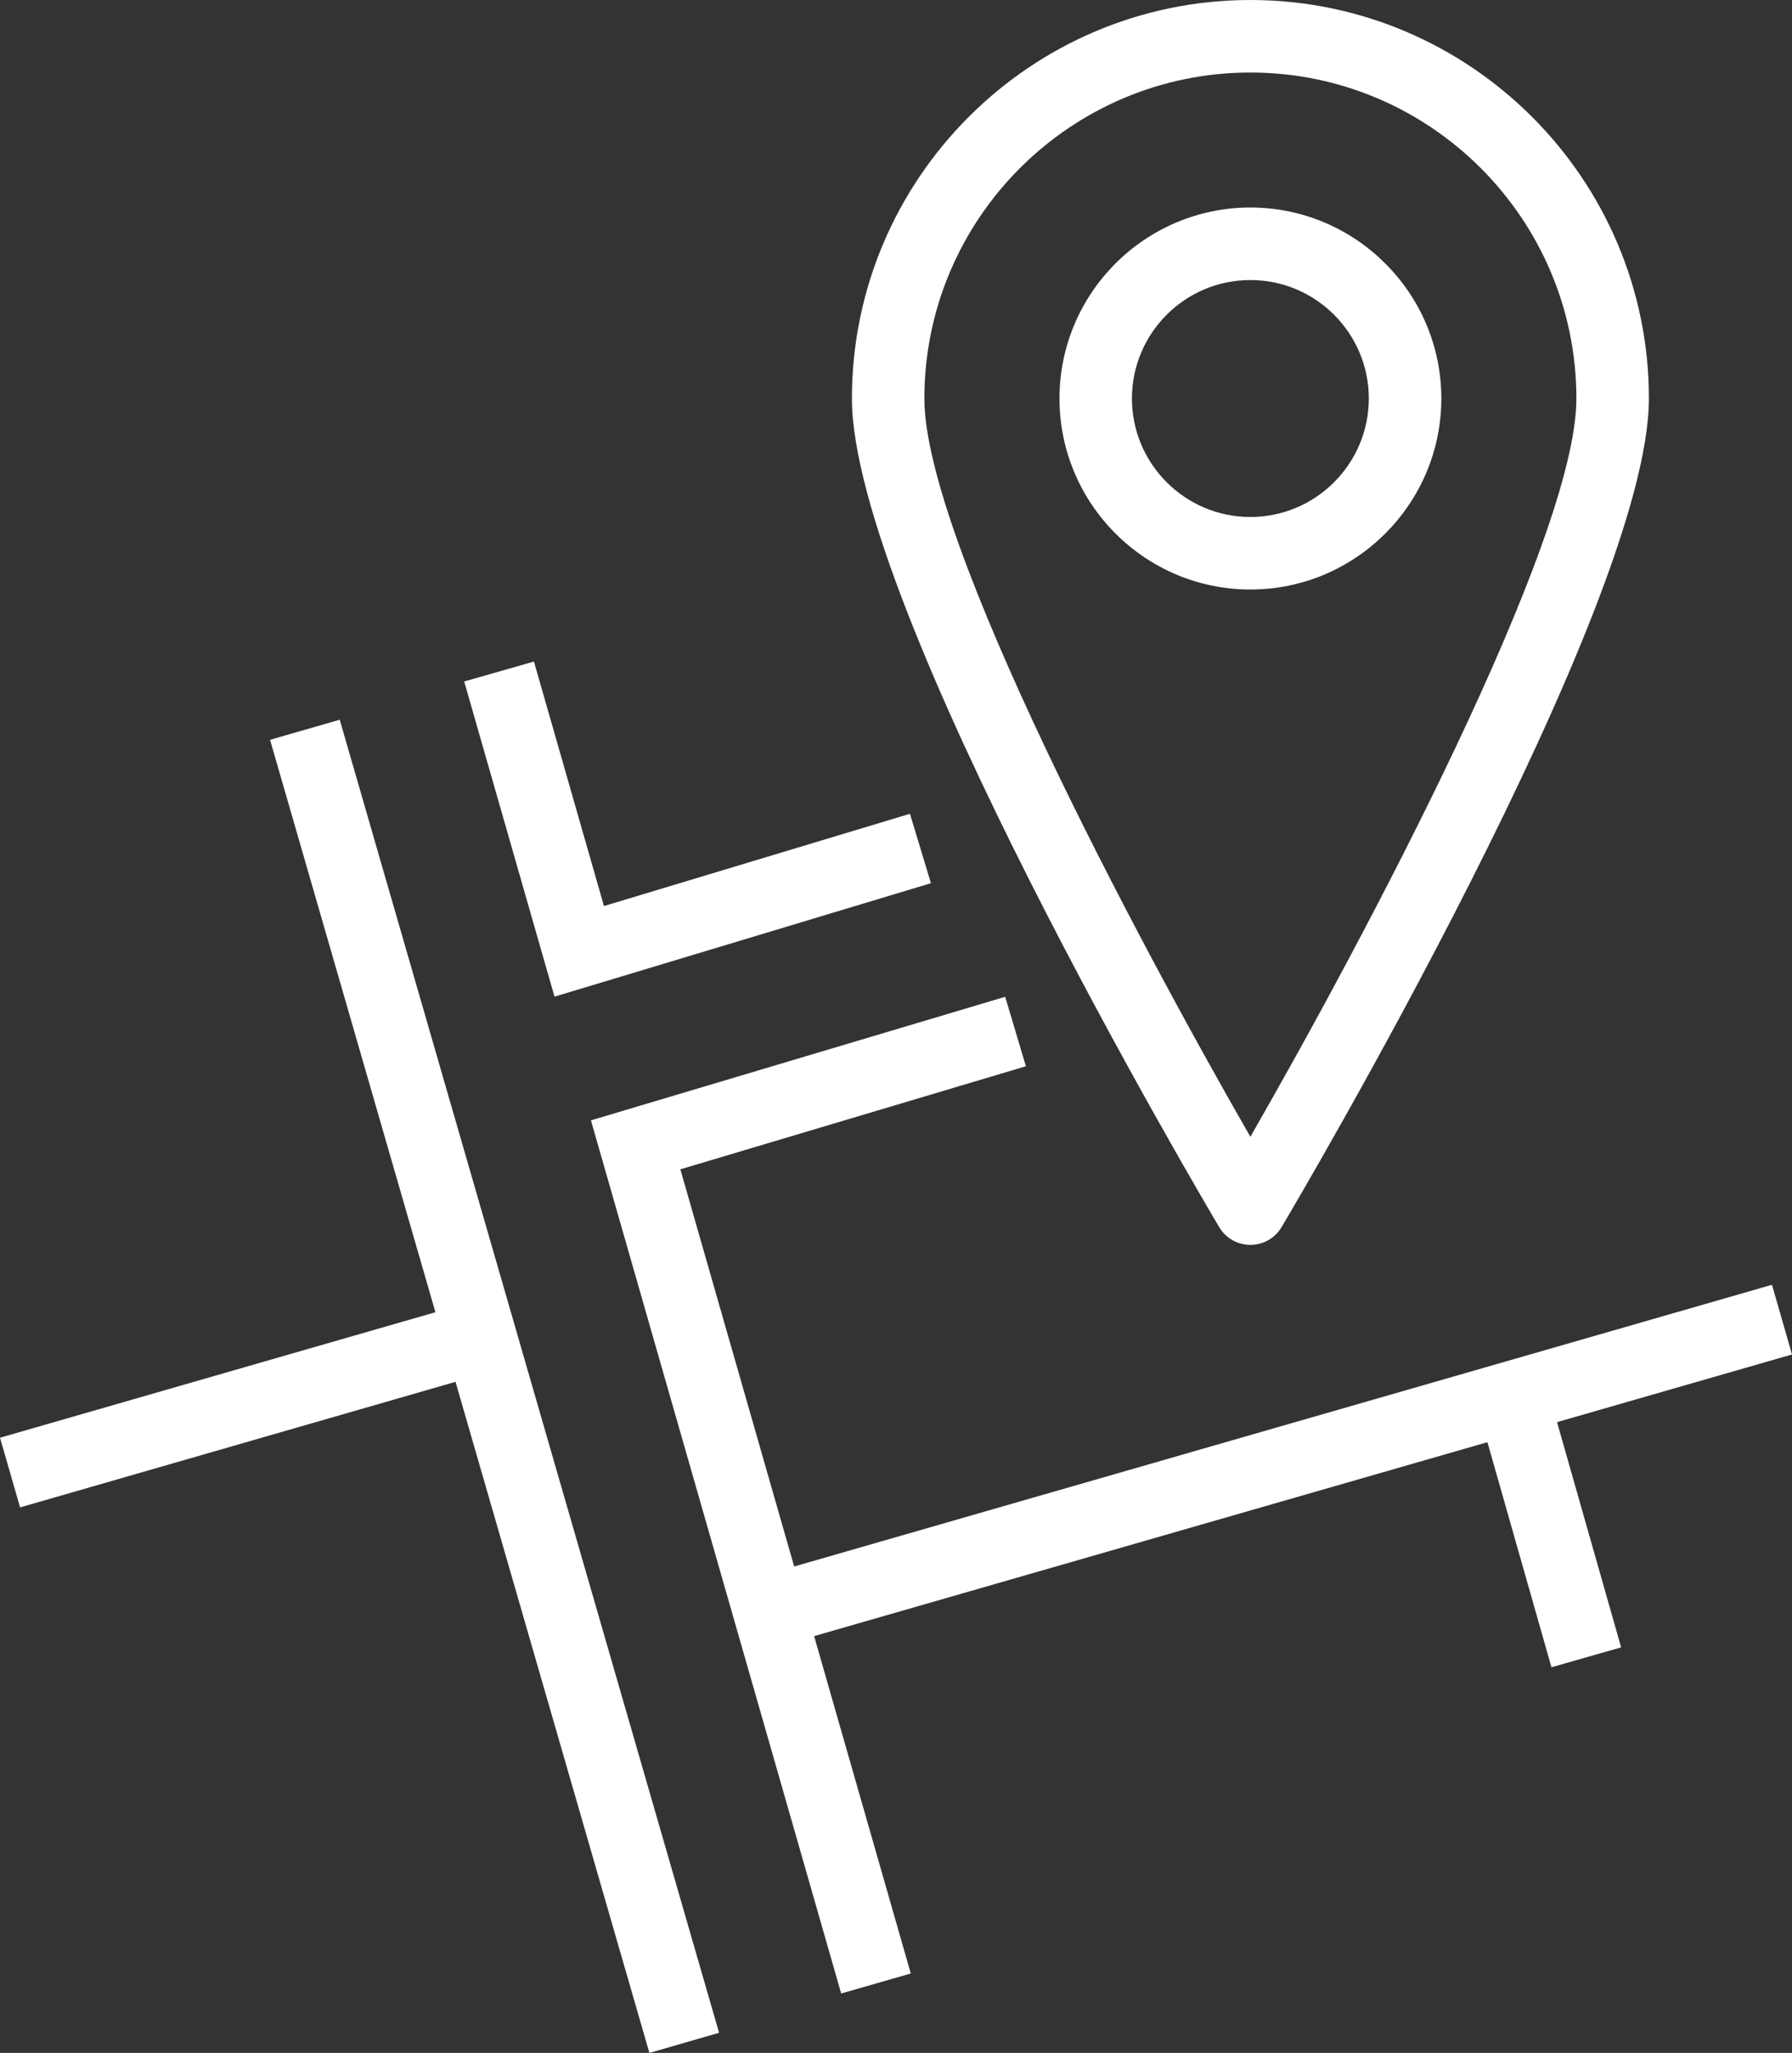
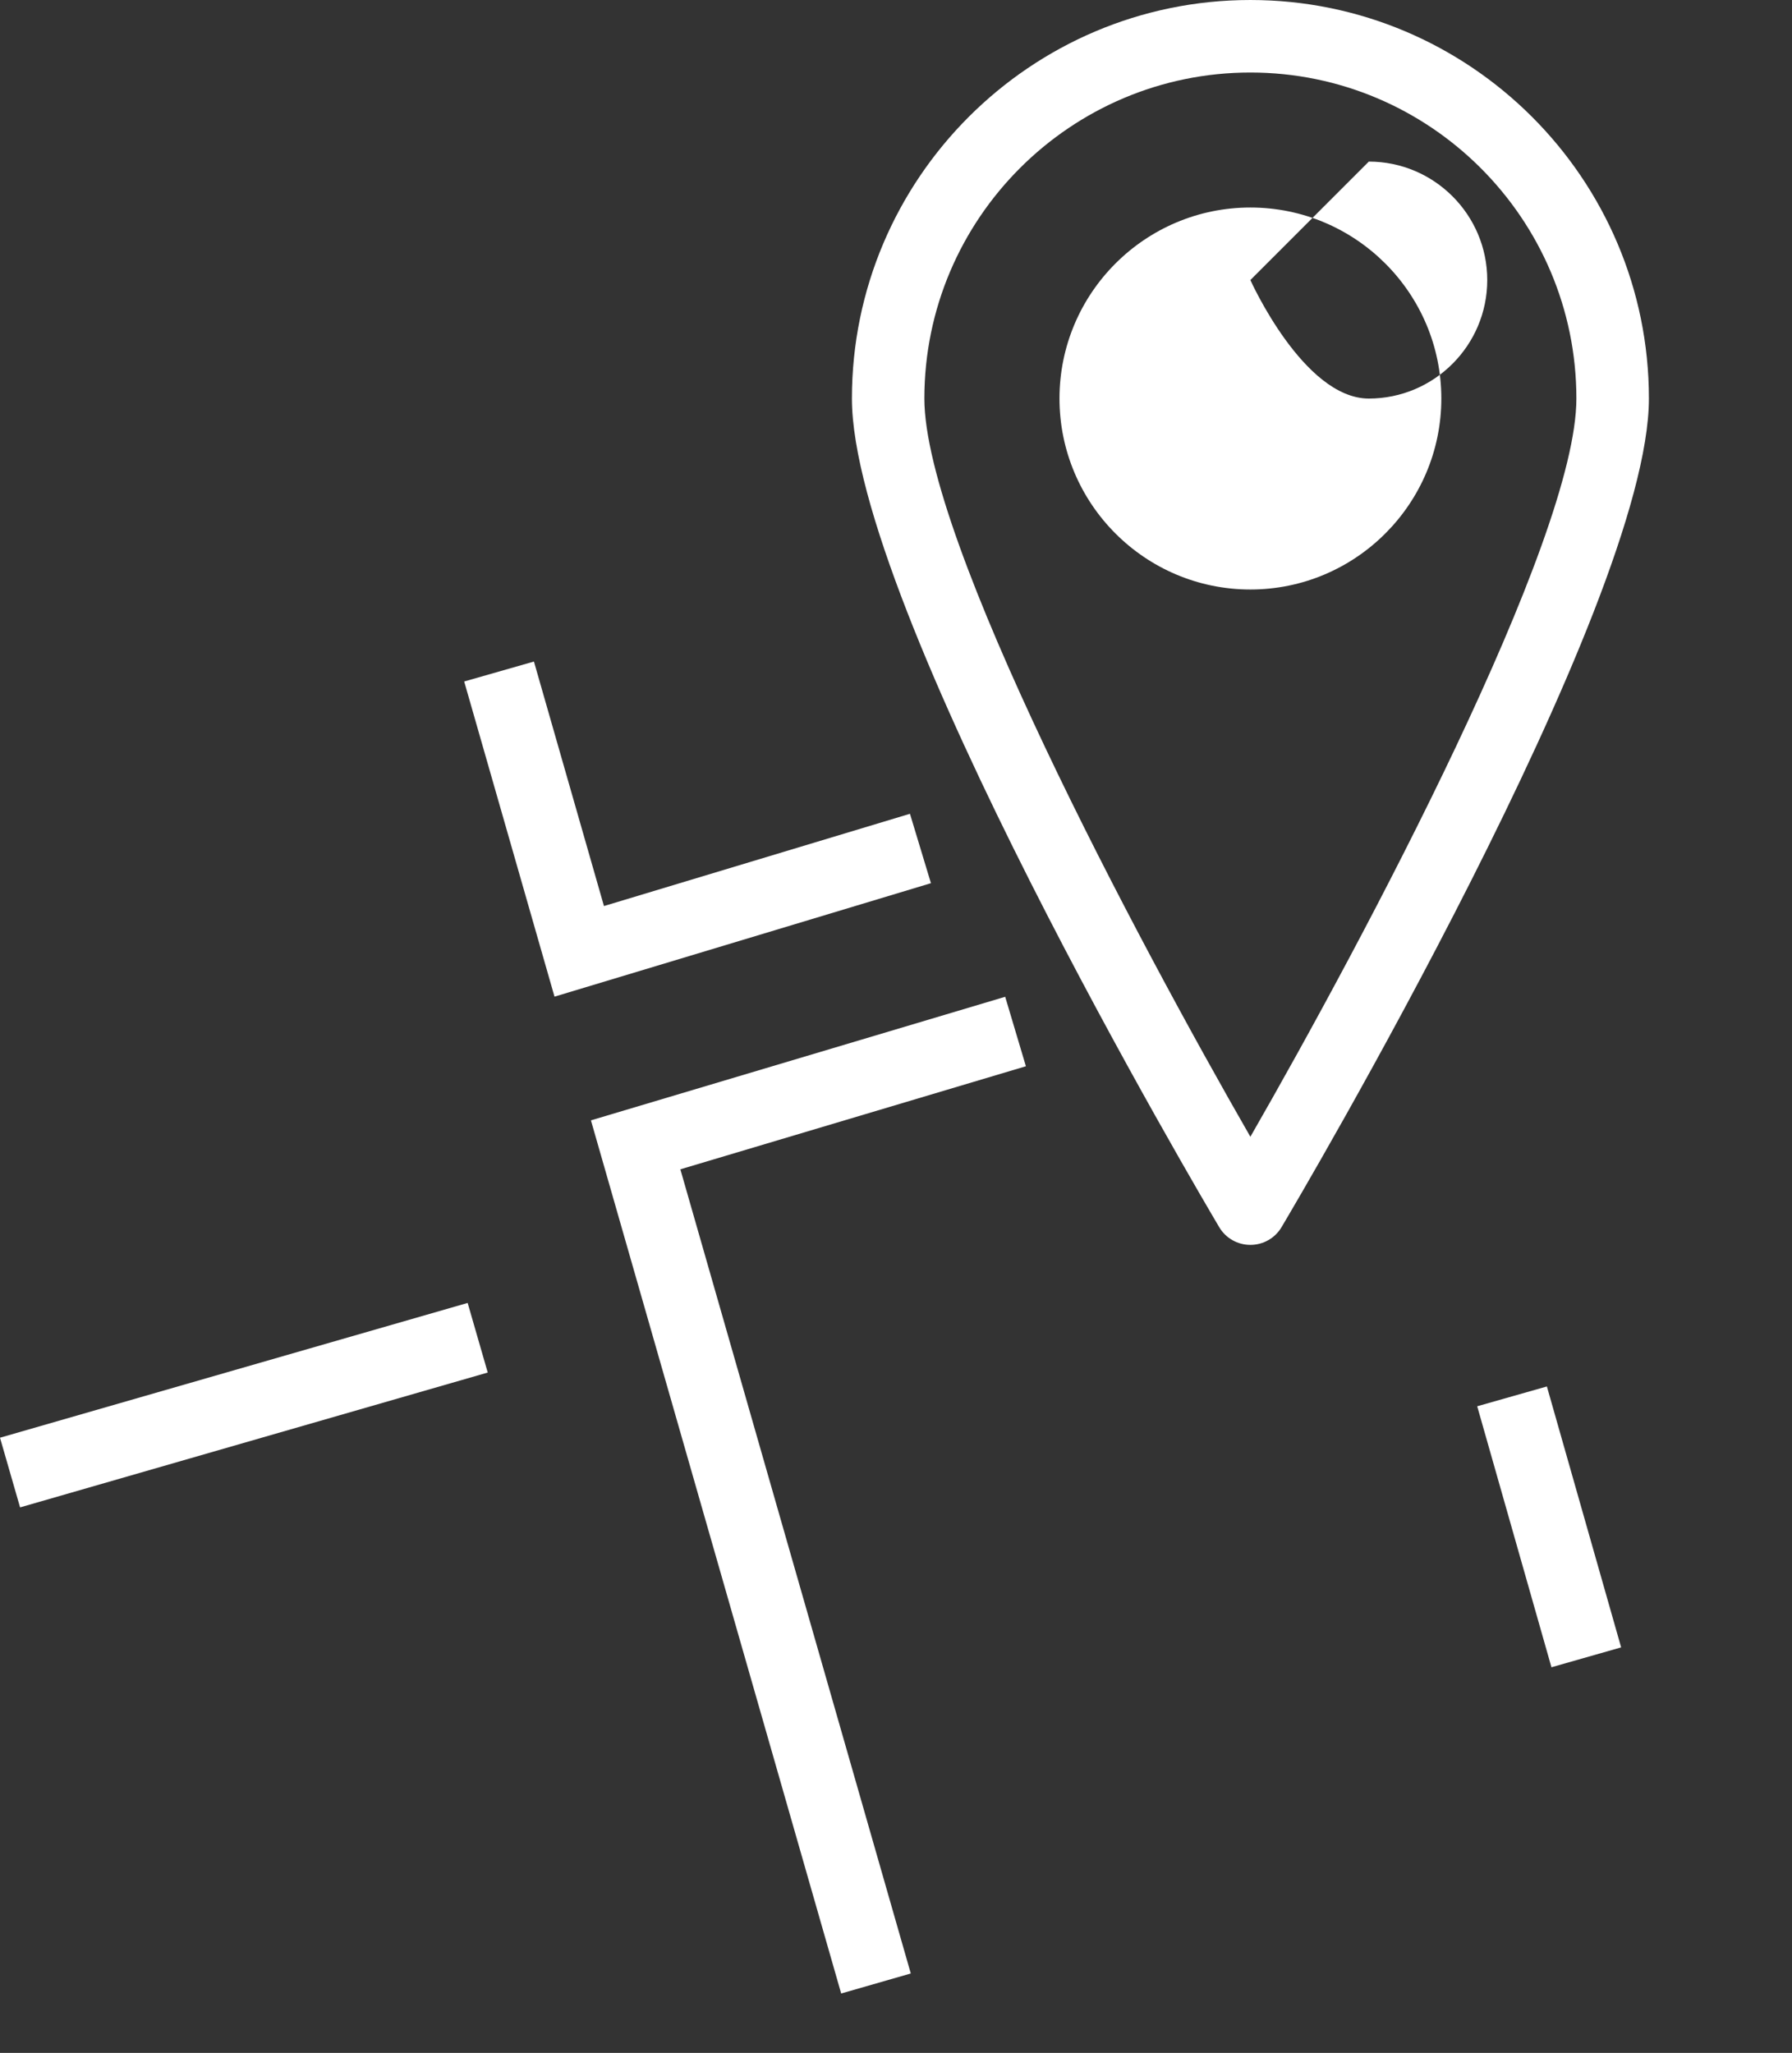
<svg xmlns="http://www.w3.org/2000/svg" id="Layer_2" data-name="Layer 2" viewBox="0 0 258.73 296.39">
  <rect x="0" y="0" width="258.73" height="296.39" fill="#333333" stroke="none" />
  <defs>
    <style>
      .cls-1 {
        fill: #fff;
      }
    </style>
  </defs>
  <g id="Layer_1-2" data-name="Layer 1">
    <g>
-       <polygon class="cls-1" points="93.76 296.39 38.99 106.81 49.05 103.91 103.82 293.48 93.76 296.39 93.76 296.39" />
      <polygon class="cls-1" points="2.9 217.63 0 207.57 67.52 188.11 70.42 198.16 2.9 217.63 2.9 217.63" />
      <polygon class="cls-1" points="121.45 287.81 85.32 161.75 145.13 143.91 148.12 153.94 98.23 168.82 131.5 284.92 121.45 287.81 121.45 287.81" />
      <polygon class="cls-1" points="80.06 143.89 67.02 98.39 77.09 95.51 87.2 130.81 131.38 117.49 134.41 127.51 80.06 143.89 80.06 143.89" />
-       <polygon class="cls-1" points="112.8 237.58 109.91 227.53 255.84 185.49 258.73 195.55 112.8 237.58 112.8 237.58" />
      <path class="cls-1" d="M180.53,179.73h0c-1.85,0-3.56-.97-4.5-2.56-2.16-3.65-53.03-89.66-53.03-119.64,0-31.72,25.81-57.53,57.53-57.53s57.54,25.81,57.54,57.53c0,29.98-50.87,115.99-53.04,119.64-.94,1.59-2.65,2.56-4.5,2.56h0ZM180.53,10.47c-25.95,0-47.07,21.11-47.07,47.07,0,20.44,30.68,78.06,47.07,106.58,16.39-28.52,47.07-86.14,47.07-106.58,0-25.95-21.12-47.07-47.07-47.07h0Z" />
-       <path class="cls-1" d="M180.53,85.11c-15.2,0-27.56-12.37-27.56-27.58s12.37-27.57,27.56-27.57,27.57,12.37,27.57,27.57-12.37,27.58-27.57,27.58h0ZM180.53,40.43c-9.43,0-17.1,7.67-17.1,17.1s7.67,17.11,17.1,17.11,17.1-7.68,17.1-17.11-7.67-17.1-17.1-17.1h0Z" />
+       <path class="cls-1" d="M180.53,85.11c-15.2,0-27.56-12.37-27.56-27.58s12.37-27.57,27.56-27.57,27.57,12.37,27.57,27.57-12.37,27.58-27.57,27.58h0ZM180.53,40.43s7.67,17.11,17.1,17.11,17.1-7.68,17.1-17.11-7.67-17.1-17.1-17.1h0Z" />
      <polygon class="cls-1" points="224 240.71 213.28 203.03 223.34 200.17 234.06 237.84 224 240.71 224 240.71" />
    </g>
  </g>
</svg>